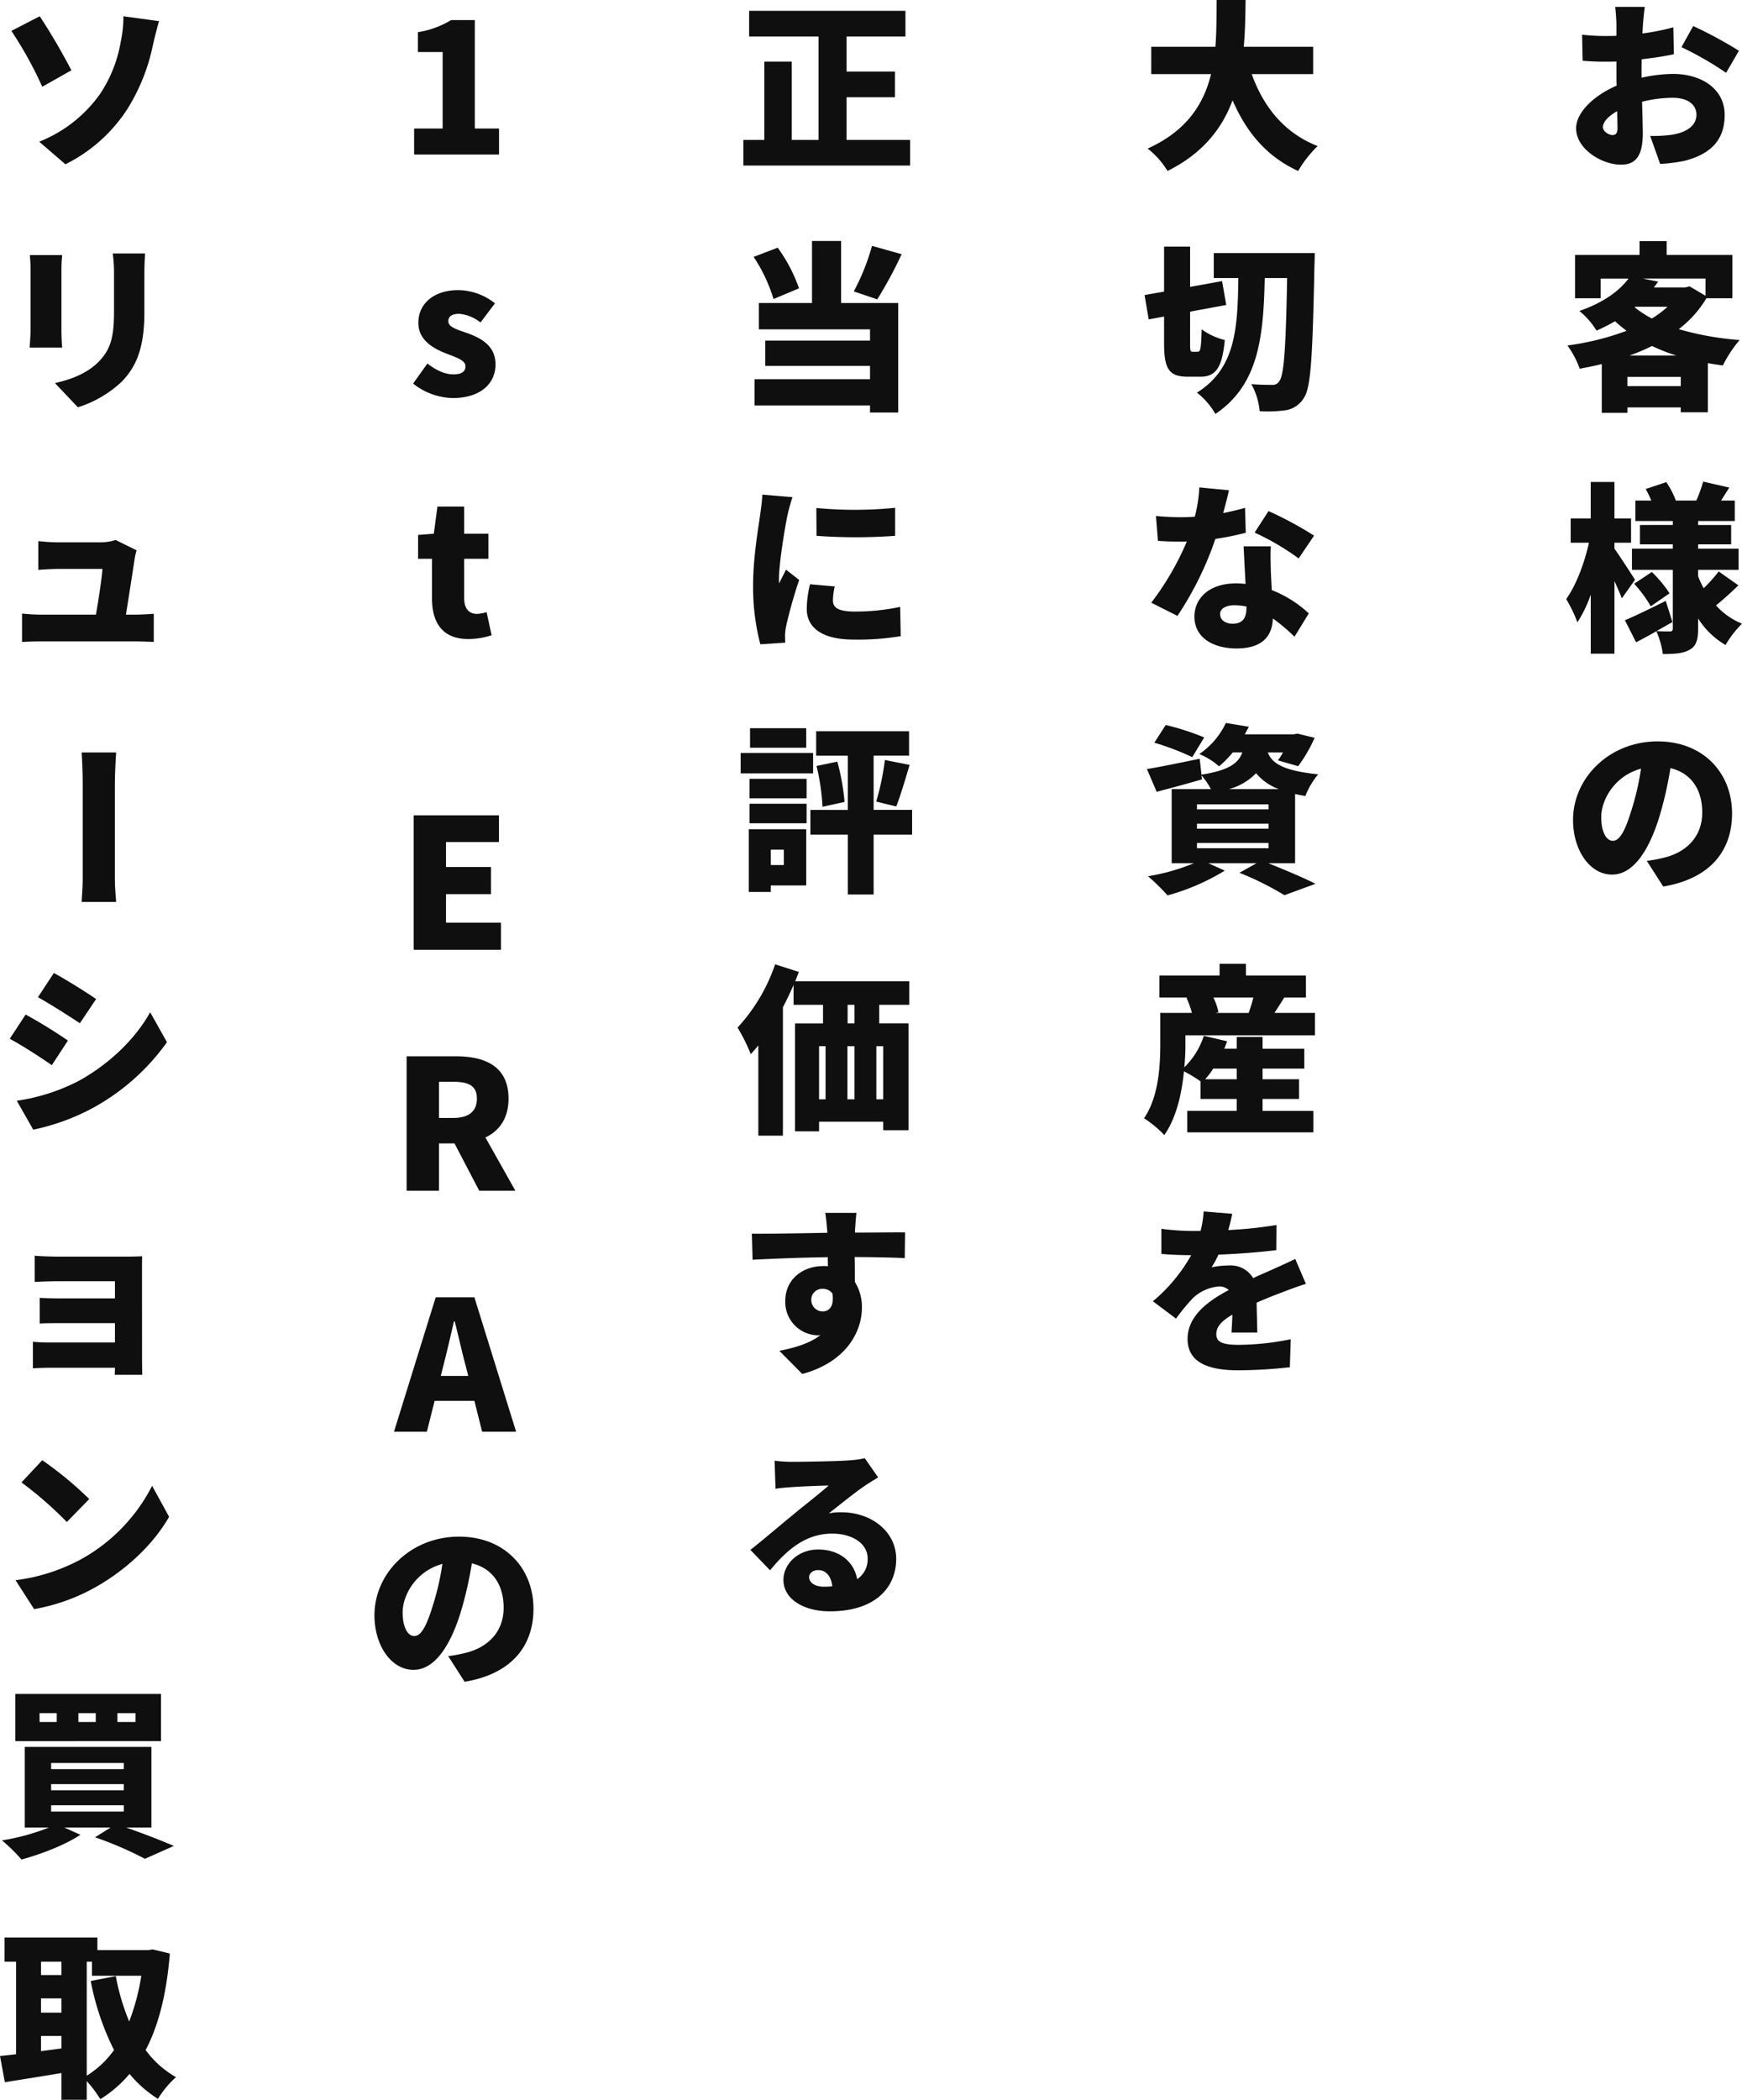
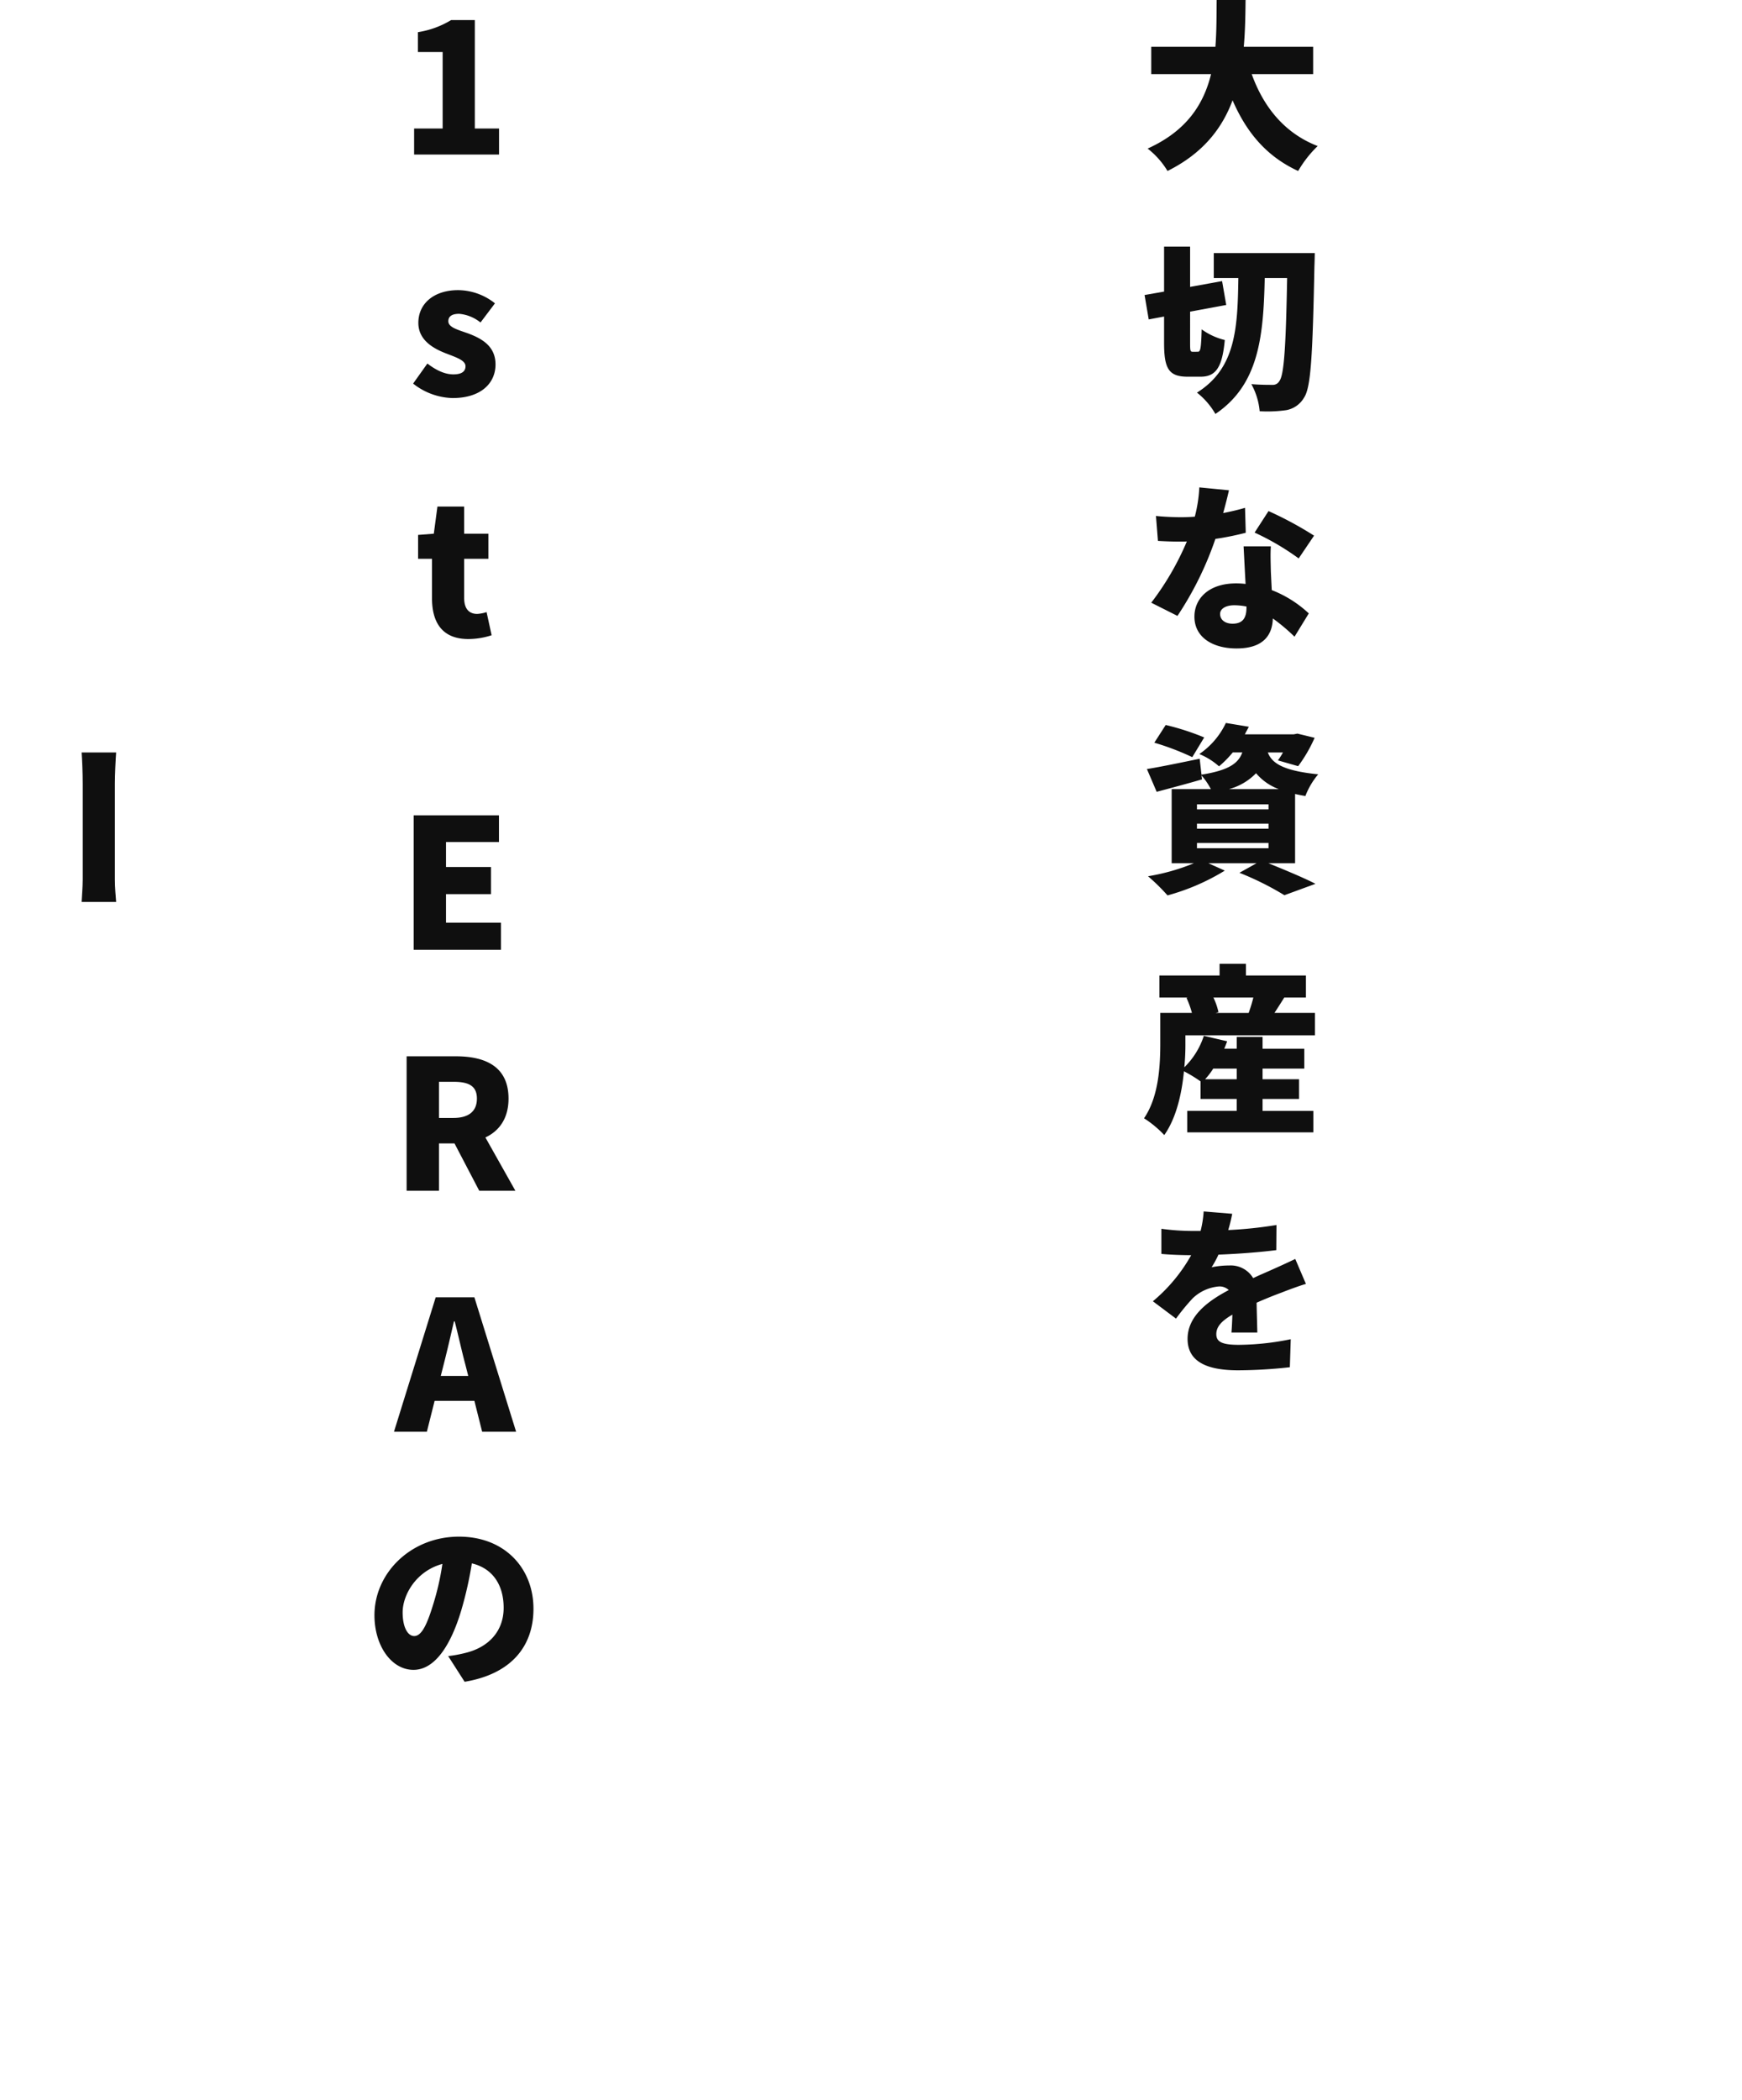
<svg xmlns="http://www.w3.org/2000/svg" width="433.83" height="522.795" viewBox="0 0 433.83 522.795">
  <g id="グループ_28135" data-name="グループ 28135" transform="translate(-460.675 -385.525)">
    <path id="パス_51664" data-name="パス 51664" d="M23.87,38.995c1.845-.135,5.22-.27,7.785-.27h23.9c1.845,0,4.365.225,5.535.27V30.4c-1.305.09-3.51.315-5.535.315h-23.9c-2.2,0-5.985-.18-7.785-.315Z" transform="translate(520 549) rotate(90)" fill="#0f0f0f" />
    <g id="グループ_28134" data-name="グループ 28134">
-       <path id="パス_51658" data-name="パス 51658" d="M32.195,47.14c-.855,0-2.34-.9-2.34-1.935,0-1.305,1.35-2.745,3.555-4.005.045,1.845.09,3.33.09,4.185C33.5,46.96,32.87,47.14,32.195,47.14Zm7.29-15.975c0-.945,0-1.935.045-2.88,2.7-.315,5.535-.72,8.01-1.26l-.135-6.7a55.389,55.389,0,0,1-7.695,1.53l.135-2.295c.09-1.17.315-3.465.45-4.32h-7.38c.135.855.315,3.42.315,4.365v2.835c-.72.045-1.44.045-2.115.045a52.04,52.04,0,0,1-6.435-.315l.135,6.48a63.232,63.232,0,0,0,6.48.225c.585,0,1.215,0,1.935-.045V31.39c0,1.125,0,2.295.045,3.465-5.625,2.43-10.08,6.615-10.08,10.62,0,5.13,6.345,9.045,11.16,9.045,3.195,0,5.445-1.53,5.445-7.83,0-1.35-.09-4.455-.18-7.83a31.5,31.5,0,0,1,7.6-.99c3.69,0,5.94,1.62,5.94,4.23,0,2.745-2.52,4.365-5.94,4.95a33.641,33.641,0,0,1-5.58.315L44.12,54.34a41.712,41.712,0,0,0,6.03-.765c7.65-1.935,10.035-6.21,10.035-11.43,0-6.57-5.85-10.215-12.87-10.215a37.636,37.636,0,0,0-7.83.945Zm9.945-5.9a82.472,82.472,0,0,1,11.115,6.39l3.195-5.49A108.419,108.419,0,0,0,52.355,20ZM36.47,102.055A52.765,52.765,0,0,0,42.1,99.67a46.122,46.122,0,0,0,6.075,2.385Zm-.5,7.605v-2.3H49.25v2.3ZM37.955,89.9h8.01A24.636,24.636,0,0,1,42.05,92.83a26.947,26.947,0,0,1-4.275-2.79Zm17.46-7.02V87.16l-3.96-2.34-1.08.27h-7.83c.36-.45.72-.945,1.08-1.44l-3.78-.765Zm6.7,4.9V76.99H45.74V73.57H38.99v3.42H22.925v10.8h6.39v-4.9h6.93c-2.34,3.1-6.255,5.985-12.24,8.055a19.407,19.407,0,0,1,4.275,4.9,43.627,43.627,0,0,0,4.59-2.34c.945.855,1.89,1.62,2.88,2.385a66.453,66.453,0,0,1-14.715,3.645,23.893,23.893,0,0,1,3.06,5.8c1.845-.36,3.69-.72,5.49-1.17v12.15h6.39v-1.35H49.25v1.215H56v-12.24c1.215.225,2.475.4,3.735.585a30.968,30.968,0,0,1,4.185-6.345,73.605,73.605,0,0,1-15.165-2.7A27.344,27.344,0,0,0,55.64,87.79ZM37.865,157.87c-.72-1.125-3.915-6.075-5.13-7.74v-1.485h4.14v-6.03h-4.14v-9.09h-5.9v9.09h-5v6.03H26.39c-1.08,4.95-3.195,10.62-5.67,14.04a32.849,32.849,0,0,1,2.79,5.805,32.1,32.1,0,0,0,3.33-6.93v14.715h5.9v-18.09c.72,1.62,1.4,3.15,1.845,4.32Zm8.6,3.375a32.386,32.386,0,0,0-4.41-5.31l-4.41,2.925a31.884,31.884,0,0,1,4.14,5.625ZM58.7,155.8a38.52,38.52,0,0,1-3.735,4.185,22.976,22.976,0,0,1-1.4-3.015V155.4H63.65V150.13H53.57v-1.08h8.235v-4.815H53.57v-.99h9.135V138.16h-3.42c.63-.99,1.305-2.07,2.07-3.24l-6.525-1.485a33.638,33.638,0,0,1-1.71,4.725H48.035a21.358,21.358,0,0,0-2.385-4.59l-5.13,1.71a24.426,24.426,0,0,1,1.4,2.88h-3.96v5.085H47.27v.99H39.08v4.815h8.19v1.08H37.1V155.4H47.27V170.02c0,.495-.18.72-.72.72-.495,0-2.07,0-3.33-.09,1.35-.765,2.7-1.53,3.96-2.25l-1.665-5.265c-3.735,1.845-7.56,3.735-10.17,4.815l2.79,5.49c1.575-.81,3.285-1.755,5.04-2.745a20.94,20.94,0,0,1,1.62,5.67c2.88,0,5.04-.135,6.705-1.08,1.62-.945,2.07-2.475,2.07-5.22V167.5a20.021,20.021,0,0,0,6.84,6.615,25.277,25.277,0,0,1,4.1-5.31,17.6,17.6,0,0,1-6.48-4.545c1.665-1.35,3.735-3.195,5.58-4.995ZM37.055,214.99c-1.575,5.175-2.925,7.875-4.725,7.875-1.53,0-2.88-2.025-2.88-5.9,0-4.275,3.285-10.26,9.9-12.06A64.983,64.983,0,0,1,37.055,214.99Zm7.83,19.26c11.61-1.935,17.145-8.82,17.145-18.18,0-10.125-7.2-17.955-18.54-17.955-11.925,0-21.06,9-21.06,19.575,0,7.6,4.23,13.59,9.72,13.59,5.265,0,9.27-5.985,11.925-14.9a93.218,93.218,0,0,0,2.61-11.61c5.13,1.215,7.92,5.31,7.92,11.07,0,5.85-3.78,9.81-9.45,11.205a32,32,0,0,1-4.365.81Z" transform="translate(830 372)" fill="#0f0f0f" />
      <path id="パス_51659" data-name="パス 51659" d="M62.705,31.975v-6.8H45.425c.36-3.96.405-7.92.45-11.655h-7.2c-.045,3.735,0,7.7-.315,11.655H22.385v6.8H37.28c-1.8,7.335-5.94,14.085-15.795,18.54a20.481,20.481,0,0,1,4.95,5.58c8.865-4.41,13.635-10.665,16.2-17.6C46.1,46.465,51.05,52.45,58.97,56.1a28.224,28.224,0,0,1,4.86-6.21C55.55,46.69,50.33,40.12,47.4,31.975ZM32.735,101.11c-.63,0-.675-.225-.675-2.205V91.12l9-1.665-1.035-5.94-7.965,1.44V74.92H25.58V86.125l-4.86.855,1.035,6.075,3.825-.72V98.9c0,6.435,1.17,8.415,5.895,8.415H34.67c3.825,0,5.4-2.34,6.03-9.135a16.438,16.438,0,0,1-5.76-2.655c-.135,4.59-.27,5.58-.945,5.58Zm5.22-24.57v6.21h6.12c-.18,12.6-.675,22.5-10.305,28.53a18.458,18.458,0,0,1,4.59,5.31c10.845-7.29,11.97-19.35,12.285-33.84h5.58c-.315,17.1-.765,24.165-1.935,25.65a1.837,1.837,0,0,1-1.755.945c-1.08,0-3.015,0-5.22-.18a17.179,17.179,0,0,1,2.07,6.75,33.531,33.531,0,0,0,6.615-.27,6.441,6.441,0,0,0,4.455-3.15c1.71-2.565,2.115-10.53,2.565-32.715.045-.855.09-3.24.09-3.24ZM62.93,146.89a88.959,88.959,0,0,0-11.34-6.12l-3.465,5.355A63.774,63.774,0,0,1,59.1,152.56Zm-17.19-6.93c-1.485.45-3.375.9-5.445,1.305.63-2.25,1.125-4.275,1.44-5.67l-7.38-.72a35.427,35.427,0,0,1-1.125,7.29c-1.17.09-2.295.135-3.465.135-1.485,0-4.14-.09-6.21-.315l.495,6.21c2.07.135,3.87.18,5.76.18.45,0,.945,0,1.44-.045a69.54,69.54,0,0,1-8.865,15.255l6.525,3.285a82.65,82.65,0,0,0,9.45-19.17,70.979,70.979,0,0,0,7.56-1.53Zm.36,24.8c0,2.475-.81,4.05-3.465,4.05-1.89,0-3.105-.99-3.105-2.43,0-1.26,1.35-2.16,3.555-2.16a16.292,16.292,0,0,1,3.015.315Zm-.72-15.21c.135,2.52.315,6.165.495,9.36a19.825,19.825,0,0,0-2.34-.135c-6.885,0-10.4,3.825-10.4,8.28,0,5.175,4.59,7.92,10.485,7.92,6.57,0,8.91-3.2,9.045-7.47a47.273,47.273,0,0,1,5.4,4.545l3.555-5.8a28.754,28.754,0,0,0-9.225-5.805c-.09-1.845-.18-3.6-.225-4.635-.045-2.205-.135-4.32,0-6.255Zm-9.81,47.58a63.073,63.073,0,0,0-9.585-3.1l-2.835,4.41a65.3,65.3,0,0,1,9.45,3.6Zm-1.8,26.28H51.59v1.305H33.77Zm0-4.815H51.59v1.26H33.77Zm0-4.815H51.59v1.26H33.77Zm7.965-3.78a14.728,14.728,0,0,0,6.75-3.96,13.454,13.454,0,0,0,5.67,3.96Zm16.47,18.45V211.21c.81.18,1.665.36,2.565.5a18.808,18.808,0,0,1,3.195-5.4c-9-.9-11.565-2.88-12.555-5.445h3.78a18.971,18.971,0,0,1-1.26,1.98l5.04,1.44a36.045,36.045,0,0,0,4.1-7.065L58.79,196.18l-.945.18H45.695c.315-.63.675-1.26.99-1.89l-5.715-.945a19.406,19.406,0,0,1-6.615,7.74,17.3,17.3,0,0,1,4.905,3.06,24.817,24.817,0,0,0,3.42-3.465h2.385c-.99,2.7-3.33,4.455-10.17,5.535l-.45-3.96c-4.815.99-9.765,2.025-13.14,2.565l2.43,5.67c3.375-.9,7.47-1.98,11.295-3.1l-.135-.99a17.582,17.582,0,0,1,2.34,3.42H27.47v18.45h5.535a51.927,51.927,0,0,1-11.43,3.24,48.728,48.728,0,0,1,4.86,4.77A54.936,54.936,0,0,0,40.7,230.29l-4.1-1.845H48.62l-4.275,2.385a73.634,73.634,0,0,1,11.2,5.58l7.74-2.835c-2.79-1.44-7.515-3.42-11.745-5.13ZM43.67,279.58v2.655H35.795a17.89,17.89,0,0,0,2.025-2.655Zm4.14-17.685a38.442,38.442,0,0,1-1.17,3.825H38.45l.675-.18a16.018,16.018,0,0,0-1.26-3.645Zm-16.92,9.4H63.155v-5.58H53.075c.72-1.125,1.575-2.43,2.43-3.825h5.4V256.4H45.965V253.48H39.4V256.4H24.41v5.49h7.11l-.36.09a21.754,21.754,0,0,1,1.35,3.735H24.635v7.47c0,5.4-.315,13.32-4.05,18.765a26.233,26.233,0,0,1,5.04,4.185c3.015-4.275,4.365-10.35,4.9-15.885a33.736,33.736,0,0,1,4.14,2.52v4.365h9v2.97H31.34v5.355H62.75V290.11H50.105v-2.97h9.09v-4.905h-9.09V279.58H60.5v-4.95H50.105V271.7H43.67v2.925H40.565c.27-.63.495-1.215.72-1.845l-5.805-1.35a19.364,19.364,0,0,1-4.86,7.83,58.116,58.116,0,0,0,.27-6.03Zm17.91,74c-.045-1.98-.135-5-.18-7.425,2.34-1.035,4.5-1.89,6.21-2.52,1.71-.675,4.5-1.71,6.075-2.16l-2.655-6.21c-1.89.9-3.735,1.755-5.67,2.61-1.575.72-3.015,1.3-4.815,2.16a6.483,6.483,0,0,0-5.94-3.15,21.457,21.457,0,0,0-4.41.45,25.413,25.413,0,0,0,1.71-3.15c4.77-.18,10.215-.585,14.4-1.125l.045-6.255a102.335,102.335,0,0,1-12.015,1.26,39.107,39.107,0,0,0,.99-4.05l-7.11-.585a25.983,25.983,0,0,1-.765,4.86H32.915a57.918,57.918,0,0,1-8.01-.54v6.255c2.34.225,5.58.315,7.425.315a40.974,40.974,0,0,1-9.54,11.475l5.76,4.32a54.162,54.162,0,0,1,4.14-5.04,10.7,10.7,0,0,1,6.57-2.97,3.348,3.348,0,0,1,2.43.9c-4.95,2.61-10.26,6.345-10.26,12.15,0,5.94,5.265,7.83,12.6,7.83a119.916,119.916,0,0,0,12.87-.765l.225-6.975a66.407,66.407,0,0,1-12.96,1.4c-4.185,0-5.58-.765-5.58-2.655,0-1.8,1.215-3.24,4-4.86-.045,1.665-.135,3.33-.225,4.455Z" transform="translate(725 372)" fill="#0f0f0f" />
-       <path id="パス_51660" data-name="パス 51660" d="M47.5,48.355V37.735h12.06v-6.39H47.5v-8.73h14.67v-6.39H23.24v6.39H40.52v25.74H33.86V28.87H27.02V48.355H21.8v6.39H63.335v-6.39ZM53.84,74.74A54.773,54.773,0,0,1,49.3,86.08l5.85,1.98A103.79,103.79,0,0,0,61.22,76.81ZM35.66,85.315A38.621,38.621,0,0,0,30.35,75.19l-5.985,2.295a39.846,39.846,0,0,1,4.95,10.485Zm10.485-11.79H38.9V88.96H25.67v6.57H53.345v2.79h-26.1v6.3h26.1v3.33H24.59v6.525H53.345v1.755h7.02V88.96H46.145Zm-6.165,66.48.045,6.93a135.337,135.337,0,0,0,19.575,0V139.96A101.827,101.827,0,0,1,39.98,140.005ZM38.4,158.995a26.93,26.93,0,0,0-.81,6.12c0,4.725,3.87,7.65,11.655,7.65a63.993,63.993,0,0,0,11.745-.855l-.135-7.29a53.385,53.385,0,0,1-11.25,1.17c-3.645,0-5.49-.72-5.49-2.7a15.066,15.066,0,0,1,.45-3.555Zm-11.88-22.32c-.045,1.665-.36,3.69-.54,5.04-.45,3.285-1.755,10.71-1.755,17.55a56.779,56.779,0,0,0,1.8,14.67l6.21-.4c-.045-.72-.045-1.53-.045-2.025a14.292,14.292,0,0,1,.27-2.115,115.155,115.155,0,0,1,3.24-11.475L32.42,155.35c-.585,1.26-1.125,2.16-1.71,3.42a8.318,8.318,0,0,1-.045-1.035c0-4.14,1.62-13.59,2.115-15.885a43.915,43.915,0,0,1,1.26-4.545ZM37.46,194.83H23.465v4.86H37.46Zm1.71,6.165H21.125v5.085H39.17ZM31.88,225.07V228.9H28.64V225.07Zm5.58-5.085H23.15V235.6h5.49v-1.62h8.82ZM23.33,218.5H37.55v-4.86H23.33Zm0-6.21H37.55v-4.86H23.33Zm40.5,2.88H54.245v-13.5h8.82V195.6H39.935v6.075H47.81v13.5H38.5v6.165H47.81V236.23h6.435V221.335H63.83Zm-23.8-10.935A54.421,54.421,0,0,1,41.51,214.4L47,213.19a55.084,55.084,0,0,0-1.8-10.035Zm19.845,10.08c1.035-2.61,2.205-6.57,3.33-10.35l-6.165-1.215a61.977,61.977,0,0,1-2.16,10.35Zm-10.4,54.015h-1.71V263.7h1.71Zm7.155,18.9H54.92V274h1.71ZM40.655,274h1.62v13.23h-1.62Zm8.82,0v13.23H47.72V274ZM63.11,263.7v-5.85h-28.4c.315-.765.63-1.575.9-2.34l-5.895-1.89a44.146,44.146,0,0,1-9.36,15.75,43,43,0,0,1,3.285,6.615q.945-1.013,1.89-2.16v22.455h6.12v-31.95c.945-1.845,1.845-3.69,2.655-5.58v4.95h7.335v4.635H34.67V295.2h5.985V292.81H56.63v2.115h6.3v-26.6H55.64V263.7Zm-24.39,73.59a2.719,2.719,0,0,1,2.835-2.88,2.906,2.906,0,0,1,2.43,1.17c.5,3.42-.99,4.455-2.43,4.455A2.831,2.831,0,0,1,38.72,337.285Zm23.355-16.92c-2.34-.045-8.325.045-12.465.045v-.495c.045-.81.225-3.555.36-4.41H42.185c.18.855.36,2.745.5,4.455l.045.5c-5.76.09-13.635.27-18.81.225l.18,6.48c5.445-.27,12.015-.54,18.72-.63l.045,2.25a9.035,9.035,0,0,0-1.125-.045c-5.175,0-9.495,3.285-9.495,8.685a8.261,8.261,0,0,0,7.92,8.55,4.889,4.889,0,0,0,.81-.045c-2.61,2.07-6.345,3.15-10.215,3.915l5.715,5.76c11.16-3.015,14.85-10.755,14.85-16.47a11.686,11.686,0,0,0-1.755-6.435c0-1.845,0-4.1-.045-6.21,5.625.045,9.81.135,12.465.27ZM41.915,408.58c-2.25,0-3.735-.99-3.735-2.385,0-.9.855-1.755,2.295-1.755,1.89,0,3.24,1.575,3.465,4.05C43.31,408.535,42.635,408.58,41.915,408.58ZM52.04,376.585a23.714,23.714,0,0,1-3.96.54c-2.655.225-11.565.36-13.95.36a37.377,37.377,0,0,1-4.545-.27l.225,6.975c1.08-.18,2.655-.315,4.005-.4,2.385-.18,6.975-.36,9.225-.4-2.16,1.935-6.3,5.13-8.775,7.2-2.655,2.16-7.83,6.57-10.71,8.82l4.9,5.085c4.275-5.22,8.955-9.135,15.48-9.135,4.9,0,8.82,2.385,8.82,6.21a5.915,5.915,0,0,1-2.61,5.13c-.765-4.23-4.275-7.38-9.72-7.38-5.04,0-8.64,3.645-8.64,7.56,0,4.9,5.22,7.83,11.52,7.83,11.52,0,16.56-6.075,16.56-13.05,0-6.7-6.03-11.61-13.68-11.61a15,15,0,0,0-3.105.27c2.43-1.89,6.345-5.085,8.865-6.795,1.125-.765,2.25-1.44,3.42-2.16Z" transform="translate(624 372)" fill="#0f0f0f" />
      <path id="パス_51661" data-name="パス 51661" d="M3.807,52h21.15V45.52h-6.03v-27h-5.9a22.588,22.588,0,0,1-8.28,3.015v4.95h6.165V45.52H3.807Zm9.608,60.63c6.975,0,10.665-3.645,10.665-8.37,0-4.635-3.555-6.48-6.75-7.695-2.655-.945-5-1.53-5-3.06,0-1.215.9-1.845,2.7-1.845a9.829,9.829,0,0,1,5.31,2.16l3.6-4.77a14.878,14.878,0,0,0-9.18-3.285c-5.94,0-9.9,3.285-9.9,8.145,0,4.23,3.6,6.3,6.66,7.515,2.61,1.035,5.085,1.755,5.085,3.285,0,1.26-.9,2.025-3.015,2.025-2.025,0-4.14-.9-6.48-2.7L3.56,109.03A16.444,16.444,0,0,0,13.415,112.63Zm3.892,60a18.833,18.833,0,0,0,5.805-.945l-1.26-5.76a9,9,0,0,1-2.34.45c-1.89,0-3.24-1.125-3.24-3.96V152.65H22.3V146.4h-6.03v-6.75H9.613l-.9,6.75L4.8,146.71v5.94H8.263v9.855C8.263,168.58,10.872,172.63,17.307,172.63Z" transform="translate(560 372)" fill="#0f0f0f" />
      <path id="パス_51662" data-name="パス 51662" d="M3.695,52H25.43V45.25H11.75V38.14h11.2V31.39H11.75V25.18H24.935V18.52H3.695Zm6.3,32.865h3.6c3.825,0,5.85,1.035,5.85,4.185s-2.025,4.815-5.85,4.815h-3.6ZM29.03,112,21.56,98.725c3.465-1.62,5.76-4.77,5.76-9.675,0-8.1-5.94-10.53-13.095-10.53H1.94V112H9.995V100.21h3.87L20.03,112ZM10.445,158.1l.72-2.835c.855-3.33,1.755-7.245,2.565-10.755h.18c.9,3.42,1.755,7.425,2.655,10.755l.72,2.835ZM20.75,172h8.46L18.815,138.52H9.185L-1.21,172H6.98l1.935-7.7h9.9ZM8.555,214.99c-1.575,5.175-2.925,7.875-4.725,7.875-1.53,0-2.88-2.025-2.88-5.9,0-4.275,3.285-10.26,9.9-12.06A64.983,64.983,0,0,1,8.555,214.99Zm7.83,19.26c11.61-1.935,17.145-8.82,17.145-18.18,0-10.125-7.2-17.955-18.54-17.955-11.925,0-21.06,9-21.06,19.575,0,7.6,4.23,13.59,9.72,13.59,5.265,0,9.27-5.985,11.925-14.9a93.219,93.219,0,0,0,2.61-11.61c5.13,1.215,7.92,5.31,7.92,11.07,0,5.85-3.78,9.81-9.45,11.205a32,32,0,0,1-4.365.81Z" transform="translate(560 570)" fill="#0f0f0f" />
-       <path id="パス_51663" data-name="パス 51663" d="M30.44,48.805l6.525,5.625A38.98,38.98,0,0,0,52.4,40.66,48.122,48.122,0,0,0,58.7,25c.36-1.575.99-4.185,1.575-6.21L51.41,17.575a29.991,29.991,0,0,1-.675,6.39A33.454,33.454,0,0,1,45.56,36.97,33.9,33.9,0,0,1,30.44,48.805ZM23.51,21.22A96.026,96.026,0,0,1,31.2,35.125L38.45,31.03a155.56,155.56,0,0,0-7.875-13.455ZM28.1,77.035a34.759,34.759,0,0,1,.18,3.555V95.845c0,1.395-.18,3.33-.225,4.23h8.1c-.09-1.17-.18-3.06-.18-4.185V80.59c0-1.62.09-2.43.18-3.555Zm20.655-.4a35.6,35.6,0,0,1,.315,4.86v9.315c0,6.21-.63,9.4-3.645,12.6-2.7,2.79-6.39,4.455-11.07,5.49l5.715,6.03a28.112,28.112,0,0,0,11.025-6.48c3.42-3.6,5.535-8.1,5.535-17.145V81.49c0-1.98.09-3.51.18-4.86Zm3.285,89.925c.675-4.275,1.8-11.385,2.16-13.86a16.107,16.107,0,0,1,.495-2.16l-5.22-2.565a13.1,13.1,0,0,1-3.96.585H35.165a46.421,46.421,0,0,1-4.95-.315V155.4c1.4-.09,3.51-.225,4.995-.225H46.19c-.18,2.475-.99,7.74-1.62,11.385H30.98c-1.665,0-3.555-.135-4.815-.27v7.065c1.89-.09,3.1-.135,4.815-.135H54.155c1.305,0,3.825.09,4.815.135v-7.02c-1.305.135-3.69.225-4.9.225Zm-17.955,89.22-3.96,6.03c3.15,1.755,7.74,4.68,10.44,6.48l4.05-6.03C42.05,260.5,37.235,257.485,34.085,255.775ZM24.86,287.59l4.095,7.2a54.9,54.9,0,0,0,15.075-5.535A55.2,55.2,0,0,0,62.255,273.01l-4.185-7.47c-3.555,6.48-10.035,12.825-17.775,17.1A48.967,48.967,0,0,1,24.86,287.59Zm2.2-21.465-3.96,6.03c3.195,1.71,7.74,4.68,10.485,6.57l4.005-6.12A122.507,122.507,0,0,0,27.065,266.125Zm28.98,63.645c0-.99,0-2.79.045-3.465-.765.045-2.745.09-3.825.09H35.435c-1.935,0-4.77-.09-6.12-.225V332.7c1.26-.09,4.185-.18,6.12-.18H49.3v4.275H36.02c-1.8,0-4.1-.045-5.445-.135v6.39c1.17-.09,3.645-.09,5.445-.09H49.3v4.815H32.87a39.986,39.986,0,0,1-4.005-.18V354.2c.765-.045,2.745-.135,3.96-.135H49.3c0,.675-.045,1.35-.045,1.755h6.84c0-.855-.045-2.7-.045-3.42ZM31.2,377.08l-5.175,5.535a93.792,93.792,0,0,1,11.295,9.855l5.58-5.715A90.8,90.8,0,0,0,31.2,377.08Zm-6.66,29.88,4.635,7.2a48.02,48.02,0,0,0,16.11-5.94c7.515-4.41,13.9-10.665,17.5-17.055l-4.23-7.7a43.484,43.484,0,0,1-17.19,18A46.308,46.308,0,0,1,24.545,406.96Zm29.88,35.3h-4.5V440.05h4.5Zm-9.9,0h-4.32V440.05h4.32Zm-9.72,0H30.53V440.05h4.275ZM60.77,435.28H24.5v11.745H60.77ZM33.41,463H51.5v1.575H33.41Zm0-5.265H51.5v1.53H33.41Zm0-5.265H51.5V454H33.41Zm24.975,16.065v-20.07H26.84v20.07h6.03a54.533,54.533,0,0,1-11.7,3.2,44.338,44.338,0,0,1,4.86,4.77c4.77-1.3,10.845-3.6,14.67-6.165l-4.005-1.8h11.52l-3.87,2.43a87.369,87.369,0,0,1,12.42,5.355l7.2-3.2c-2.88-1.26-7.515-3.06-11.88-4.59Zm-16.11,33.4H43.58v3.51H55.865a55.349,55.349,0,0,1-3.015,11.385,54.946,54.946,0,0,1-3.33-11.3l-6.255,1.215a65.9,65.9,0,0,0,5.805,17.19,23.442,23.442,0,0,1-6.795,6.39ZM30.89,524.215v-3.78h5.085v3.1Zm0-13.14h5.085v3.555H30.89Zm5.085-9.135v3.33H30.89v-3.33ZM58.7,498.88l-1.125.18H44.93v-3.15H21.8v6.03h2.88v23.04c-1.44.18-2.79.315-4.005.45l1.215,6.525c4.05-.675,9.135-1.44,14.085-2.3v6.66h6.3v-4.635a27.3,27.3,0,0,1,3.375,4.5,30.661,30.661,0,0,0,7.29-6.3,29.214,29.214,0,0,0,7.065,6.21,24.767,24.767,0,0,1,4.5-5.4,24.069,24.069,0,0,1-7.56-6.75c3.24-6.165,5.22-14.04,6.03-24.03Z" transform="translate(440 372)" fill="#0f0f0f" />
    </g>
  </g>
</svg>